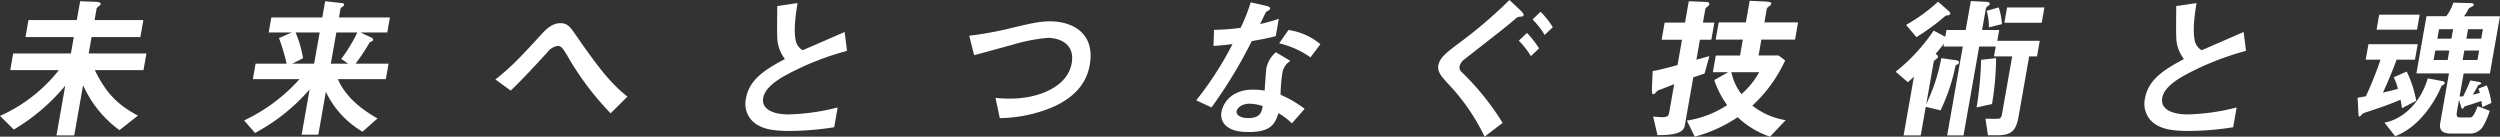
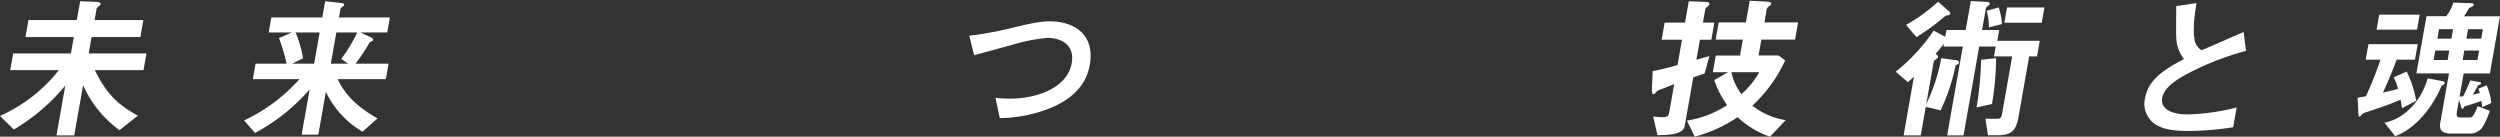
<svg xmlns="http://www.w3.org/2000/svg" id="グループ_4116" data-name="グループ 4116" width="523.245" height="28.601" viewBox="0 0 523.245 28.601">
  <rect x="0" y="0" width="523.245" height="28.601" fill="#333333" stroke="none" />
  <defs>
    <clipPath id="clip-path">
      <rect id="長方形_642" data-name="長方形 642" width="523.245" height="28.601" fill="#fff" />
    </clipPath>
  </defs>
  <g id="グループ_4083" data-name="グループ 4083" transform="translate(0 0)" clip-path="url(#clip-path)">
    <path id="パス_5363" data-name="パス 5363" d="M25.006,27.079a23.348,23.348,0,0,1-7.615-9.415L15.537,28.178H11.821l1.838-10.417a40.977,40.977,0,0,1-10.77,9.189L0,24.1a32.568,32.568,0,0,0,12.32-9.577H2.142l.617-3.495H14.845l.6-3.43H5.333L5.96,4.045H16.076l.7-3.95,3.406.132c.226,0,.951.1.881.485-.03.162-.251.323-.364.42-.337.259-.447.323-.474.485l-.428,2.428H30L29.377,7.6H19.164l-.6,3.43H30.648l-.617,3.495H19.851c2.355,4.788,4.7,7.216,9.019,9.512Z" transform="translate(0 0.16)" fill="#fff" />
    <path id="パス_5364" data-name="パス 5364" d="M38.58,16.4c1.644,3.689,4.78,6.243,8.31,8.219L43.751,27.4a19.3,19.3,0,0,1-7.677-8.348L34.5,28.02h-3.49l1.671-9.48a39.905,39.905,0,0,1-11.433,9.124l-2.285-2.622A36.168,36.168,0,0,0,30.564,16.4H20.8l.569-3.234h6.5A42.536,42.536,0,0,0,26.266,7.8l2.692-1.167H24.11l.555-3.139H35.33l.6-3.4,3.454.391c.35.03.56.129.517.358-.027.159-.178.288-.364.418-.261.194-.375.291-.393.388L38.82,3.494H49.485L48.93,6.633H43.342l2.175,1.035c.151.065.5.259.453.552-.016.1-.129.191-.272.259-.383.159-.418.159-.509.323a42.784,42.784,0,0,1-2.9,4.368H49.2L48.631,16.4Zm-3.8-9.771H29.734a23.125,23.125,0,0,1,1.568,5.4L29.033,13.17h4.589Zm3.49,0L37.112,13.17h3.654l-1.471-1a32.971,32.971,0,0,0,3.368-5.535Z" transform="translate(32.126 0.162)" fill="#fff" />
-     <path id="パス_5365" data-name="パス 5365" d="M62.6,20.663A60.68,60.68,0,0,1,53.416,8.4c-.835-1.326-1.129-1.843-1.937-1.843a3.313,3.313,0,0,0-2.107,1.326c-1.326,1.455-5.643,6.146-7.685,8.022l-3.209-2.328c3.4-2.622,5.81-5.273,9.73-9.544.6-.647,2.01-2.234,3.851-2.234,1.52,0,2.067.744,3.3,2.557C59.972,10.99,62.6,14.42,66.124,17.168Z" transform="translate(65.203 3.051)" fill="#fff" />
-     <path id="パス_5366" data-name="パス 5366" d="M67.211,27C63.4,27,61.8,26.545,60.329,25.7a5.12,5.12,0,0,1-2.323-5.532c.714-4.045,4.214-6.117,8.14-8.219a8.136,8.136,0,0,1-1.393-2.91c-.264-1.07-.261-2.007-.2-8.189L68.793.24c-.286,1.811-.86,5.244-.415,7.669a3.088,3.088,0,0,0,1.487,2.2c4.026-1.746,4.478-1.94,8.784-3.818l.5,3.948a58.666,58.666,0,0,0-12.859,5.114c-1.614.905-4.3,2.554-4.681,4.724-.41,2.328,1.943,3.463,5.335,3.463A45.127,45.127,0,0,0,77.192,22.08l-.73,4.142A60.721,60.721,0,0,1,67.211,27" transform="translate(98.13 0.406)" fill="#fff" />
    <path id="パス_5367" data-name="パス 5367" d="M93.1,19.452A29.2,29.2,0,0,1,81.68,21.91l-.9-4.236a24.963,24.963,0,0,0,3.139.159c5.527,0,11.9-2.261,12.81-7.407.719-4.074-2.554-5.306-5.009-5.306a35.686,35.686,0,0,0-7.432,1.458C83.035,6.9,77.46,8.453,76.31,8.744L75.283,4.667a71.646,71.646,0,0,0,8.58-1.552C87.913,2.142,90,1.657,92.2,1.657c4.328,0,9.531,2.2,8.3,9.159-.835,4.721-4.3,7.181-7.4,8.636" transform="translate(127.575 2.807)" fill="#fff" />
-     <path id="パス_5368" data-name="パス 5368" d="M104.533,8.3A97.939,97.939,0,0,1,96.107,22.18l-3.193-1.49a69.753,69.753,0,0,0,7.6-11.775c-1.522.194-2.444.291-3.98.388l.11-3.366a43.693,43.693,0,0,0,5.564-.42A35.54,35.54,0,0,0,104.318.181L107.7.954c.156.032.744.194.679.552-.057.323-.641.515-.868.709-.04.032-1.016,2.1-1.221,2.525,1.991-.485,3.018-.808,3.91-1.1l-.639,3.622c-1.151.294-2.2.552-5.031,1.035m8.407,17.216a13.781,13.781,0,0,0-2.824-2.137c-.749,2.587-1.956,3.948-6.19,3.948-2.069,0-3.853-.323-5-1.522a3.126,3.126,0,0,1-.709-2.749c.31-1.749,2.069-4.594,6.529-4.594a15.545,15.545,0,0,1,2.484.194c.07-.744.261-4.045.383-4.724a6.012,6.012,0,0,1,1.97-3.3l3.045,1.808a3.637,3.637,0,0,0-1.687,2.59,32.52,32.52,0,0,0-.372,4.5,23.9,23.9,0,0,1,5.039,2.945ZM104.1,21.4c-1.679,0-2.614.905-2.73,1.552-.124.711.649,1.455,2.425,1.455,2.619,0,2.827-1.358,3.034-2.525a10.049,10.049,0,0,0-2.73-.482M116.829,11.7a18.865,18.865,0,0,0-6.556-2.945l1.943-2.781A13.238,13.238,0,0,1,118.9,8.947Z" transform="translate(157.453 0.306)" fill="#fff" />
-     <path id="パス_5369" data-name="パス 5369" d="M128.957,3.495a1.324,1.324,0,0,0-1.043.42c-2.433,2.072-2.835,2.331-10.636,8.445a2.685,2.685,0,0,0-1.059,1.423,1.227,1.227,0,0,0,.307,1.2A54.5,54.5,0,0,1,125.2,25.723L121.428,28.6a43.318,43.318,0,0,0-7.51-10.935c-1.415-1.522-2.414-2.622-2.18-3.948.28-1.584,1.587-2.587,3.759-4.268A97.1,97.1,0,0,0,126.634,0l2.436,2.3c.081.1.582.55.525.873-.046.259-.342.291-.639.323m2.166,8.251a17.589,17.589,0,0,0-2.533-3.236L130.3,6.893a20.119,20.119,0,0,1,2.53,3.236ZM134,7.313a16.487,16.487,0,0,0-2.533-3.236l1.676-1.619a18.34,18.34,0,0,1,2.563,3.236Z" transform="translate(189.295 -0.001)" fill="#fff" />
    <path id="パス_5370" data-name="パス 5370" d="M139.34,15.267c-1.2.42-1.52.55-2.371.808l-1.792,10.159c-.31,1.746-3.026,1.943-5.707,1.943l-.9-3.886c.418.035,1.369.132,1.948.132,1.1,0,1.293-.358,1.385-.873L132.97,17.5c-1.5.612-2.161.873-2.986,1.161a1.615,1.615,0,0,0-.763.488c-.4.453-.4.453-.569.453-.226,0-.385,0-.334-1.393l.151-3.428c1.571-.291,2.792-.614,5.2-1.261l.935-5.306H130.34l.633-3.592h4.266l.787-4.468,3.242.132c1.126.032,1.086.259,1.051.453a.9.9,0,0,1-.388.55c-.261.194-.412.323-.453.55l-.49,2.784h2.393l-.636,3.592h-2.39l-.736,4.171c1.118-.291,1.261-.353,2.719-.744Zm13.7,13.233a18.25,18.25,0,0,1-6.78-4.077,29.957,29.957,0,0,1-8.992,4.077l-1.636-3.366a21.24,21.24,0,0,0,8.423-3.236,19.69,19.69,0,0,1-2.7-5.241l2.91-1.649h-3.2l.614-3.495h5.074l.587-3.331h-5.686l.633-3.592h5.686l.8-4.53,3.269.162c.48.03,1.318.065,1.253.42a.939.939,0,0,1-.49.582c-.3.259-.42.358-.45.517l-.5,2.848H158.9l-.633,3.592h-7.046l-.59,3.331h4.2l1.366,1.035A29.776,29.776,0,0,1,149.334,22a14.92,14.92,0,0,0,6.963,3.042Zm-8.092-13.492a11.206,11.206,0,0,0,2.1,4.594,17.4,17.4,0,0,0,3.721-4.594Z" transform="translate(217.434 0.103)" fill="#fff" />
    <path id="パス_5371" data-name="パス 5371" d="M175.181,11.668l-2.236,12.681c-.509,2.881-1.517,3.818-4.392,3.818h-2l-.523-3.46c.52,0,2.387.032,2.681,0,.364-.035.641-.132.787-.97l2.129-12.069h-3.813l.364-2.069h-3.457l-3.279,18.6h-3.425L161.29,9.6h-4.037l.108-.617c-.288.358-.636.843-1.773,2.169.178.1.563.288.5.647a.555.555,0,0,1-.291.356c-.488.388-.563.453-.609.714l-1.544,8.766a37.957,37.957,0,0,0,3.147-9.609l3.182.453c.318.032.569.259.528.488-.051.288-.5.453-.709.547a40.885,40.885,0,0,1-3.153,9.447l-3.1-.744L152.487,28.2H148.9l2.166-12.3c-.579.555-.655.617-1.272,1.167l-2.549-2.2a38.344,38.344,0,0,0,7.946-8.607l2.422,1.293.251-1.423H161.9l1.07-6.052L166.3.248c.323,0,.682.159.628.453a.558.558,0,0,1-.286.356c-.329.226-.482.356-.528.614l-.787,4.465h3.587l-.4,2.263H177.4l-.577,3.269Zm-16.971-8.6a.961.961,0,0,0-.725.259,46.38,46.38,0,0,1-5.9,4.3L149.42,5.069a36.237,36.237,0,0,0,6.7-4.856l2.1,1.846c.4.323.466.485.437.647-.051.291-.283.323-.45.358m5.971,19.28a71.612,71.612,0,0,0,.948-9.965l3.134-.356a60.759,60.759,0,0,1-.854,9.609Zm2.568-16.76a11.528,11.528,0,0,0-.455-3.46l2.519-.711a13.981,13.981,0,0,1,.674,3.492Zm3.242-.967.566-3.2h7.82l-.566,3.2Z" transform="translate(249.519 0.142)" fill="#fff" />
    <path id="パス_5372" data-name="パス 5372" d="M175.877,27c-3.816,0-5.416-.453-6.885-1.293a5.118,5.118,0,0,1-2.32-5.532c.714-4.045,4.212-6.117,8.138-8.219a8.127,8.127,0,0,1-1.39-2.91c-.267-1.07-.264-2.007-.207-8.189L177.456.24c-.286,1.811-.857,5.244-.412,7.669a3.086,3.086,0,0,0,1.485,2.2c4.026-1.746,4.478-1.94,8.784-3.818l.5,3.948a58.7,58.7,0,0,0-12.861,5.114c-1.614.905-4.3,2.554-4.678,4.724-.41,2.328,1.943,3.463,5.335,3.463a45.1,45.1,0,0,0,10.242-1.458l-.728,4.142a60.755,60.755,0,0,1-9.251.776" transform="translate(282.274 0.406)" fill="#fff" />
    <path id="パス_5373" data-name="パス 5373" d="M192.4,22.3a13.573,13.573,0,0,0-.3-1.778c-2.625,1.129-4.373,1.681-7.084,2.587-.719.226-.795.291-.992.485-.326.388-.4.45-.5.45-.162,0-.2-.129-.24-.644l-.162-3.3c.463-.065.733-.129,1.73-.291a79.37,79.37,0,0,0,3.066-7.669h-3.1l.571-3.234H195.7l-.571,3.234h-3.845c-.881,2.428-1.983,5.017-2.867,6.893,1.25-.294,1.991-.455,3.142-.776a10.162,10.162,0,0,0-.895-2.428l2.732-1.2a23.08,23.08,0,0,1,1.991,6.114ZM187.087,5.866l.552-3.139h8.469l-.552,3.139Zm14,11.519c-.291.191-.4.256-.453.385-1.972,4.562-5.432,8.8-9.652,10.388l-2.245-2.848c3.729-.647,7.523-4.01,9.062-9.253l2.972.55c.466.1.62.162.566.453a.355.355,0,0,1-.251.326m8.124,4.689c-.078-.644-.14-1.035-.191-1.293-.825.291-2.474.841-3.053,1-.442.129-.512.162-.566.291-.175.259-.226.358-.356.358s-.164-.164-.251-.423l-.453-1.455-.412,2.331c-.2,1.161-.043,1.355.862,1.355h1.743c.453,0,.625-.062,1.1-.935a11.492,11.492,0,0,0,.606-1.425l2.546.97a15.971,15.971,0,0,1-1.277,3.01,3.159,3.159,0,0,1-2.891,1.746h-3.877c-1.905,0-2.6-.676-2.317-2.263l1.819-10.32h-6.817l2.11-11.972h4.136A8.752,8.752,0,0,0,203.147.205l3.374.1c.552,0,.967.03.905.388-.03.162-.173.224-.318.321-.639.326-.709.358-.814.585a8.305,8.305,0,0,1-.905,1.455h7.531l-2.11,11.972h-5.494l-.852,4.821a7.018,7.018,0,0,0,.752-.032c.294-.582,1.01-2.072,1.493-3.333l1.816.323c.28.065.493.132.458.323-.016.1-.116.132-.226.194-.242.1-.418.162-.466.259a20.194,20.194,0,0,1-1.072,1.878c.534-.1.975-.226,1.485-.358-.078-.288-.186-.612-.294-.905l1.735-.679a13.266,13.266,0,0,1,.965,3.692Zm-6.893-11.843h-2.943l-.348,1.978h2.943Zm.787-4.462h-2.943l-.348,1.972h2.943Zm5.448,4.462h-3.1l-.348,1.978h3.1Zm.787-4.462h-3.1l-.348,1.972h3.1Z" transform="translate(310.322 0.347)" fill="#fff" />
  </g>
</svg>